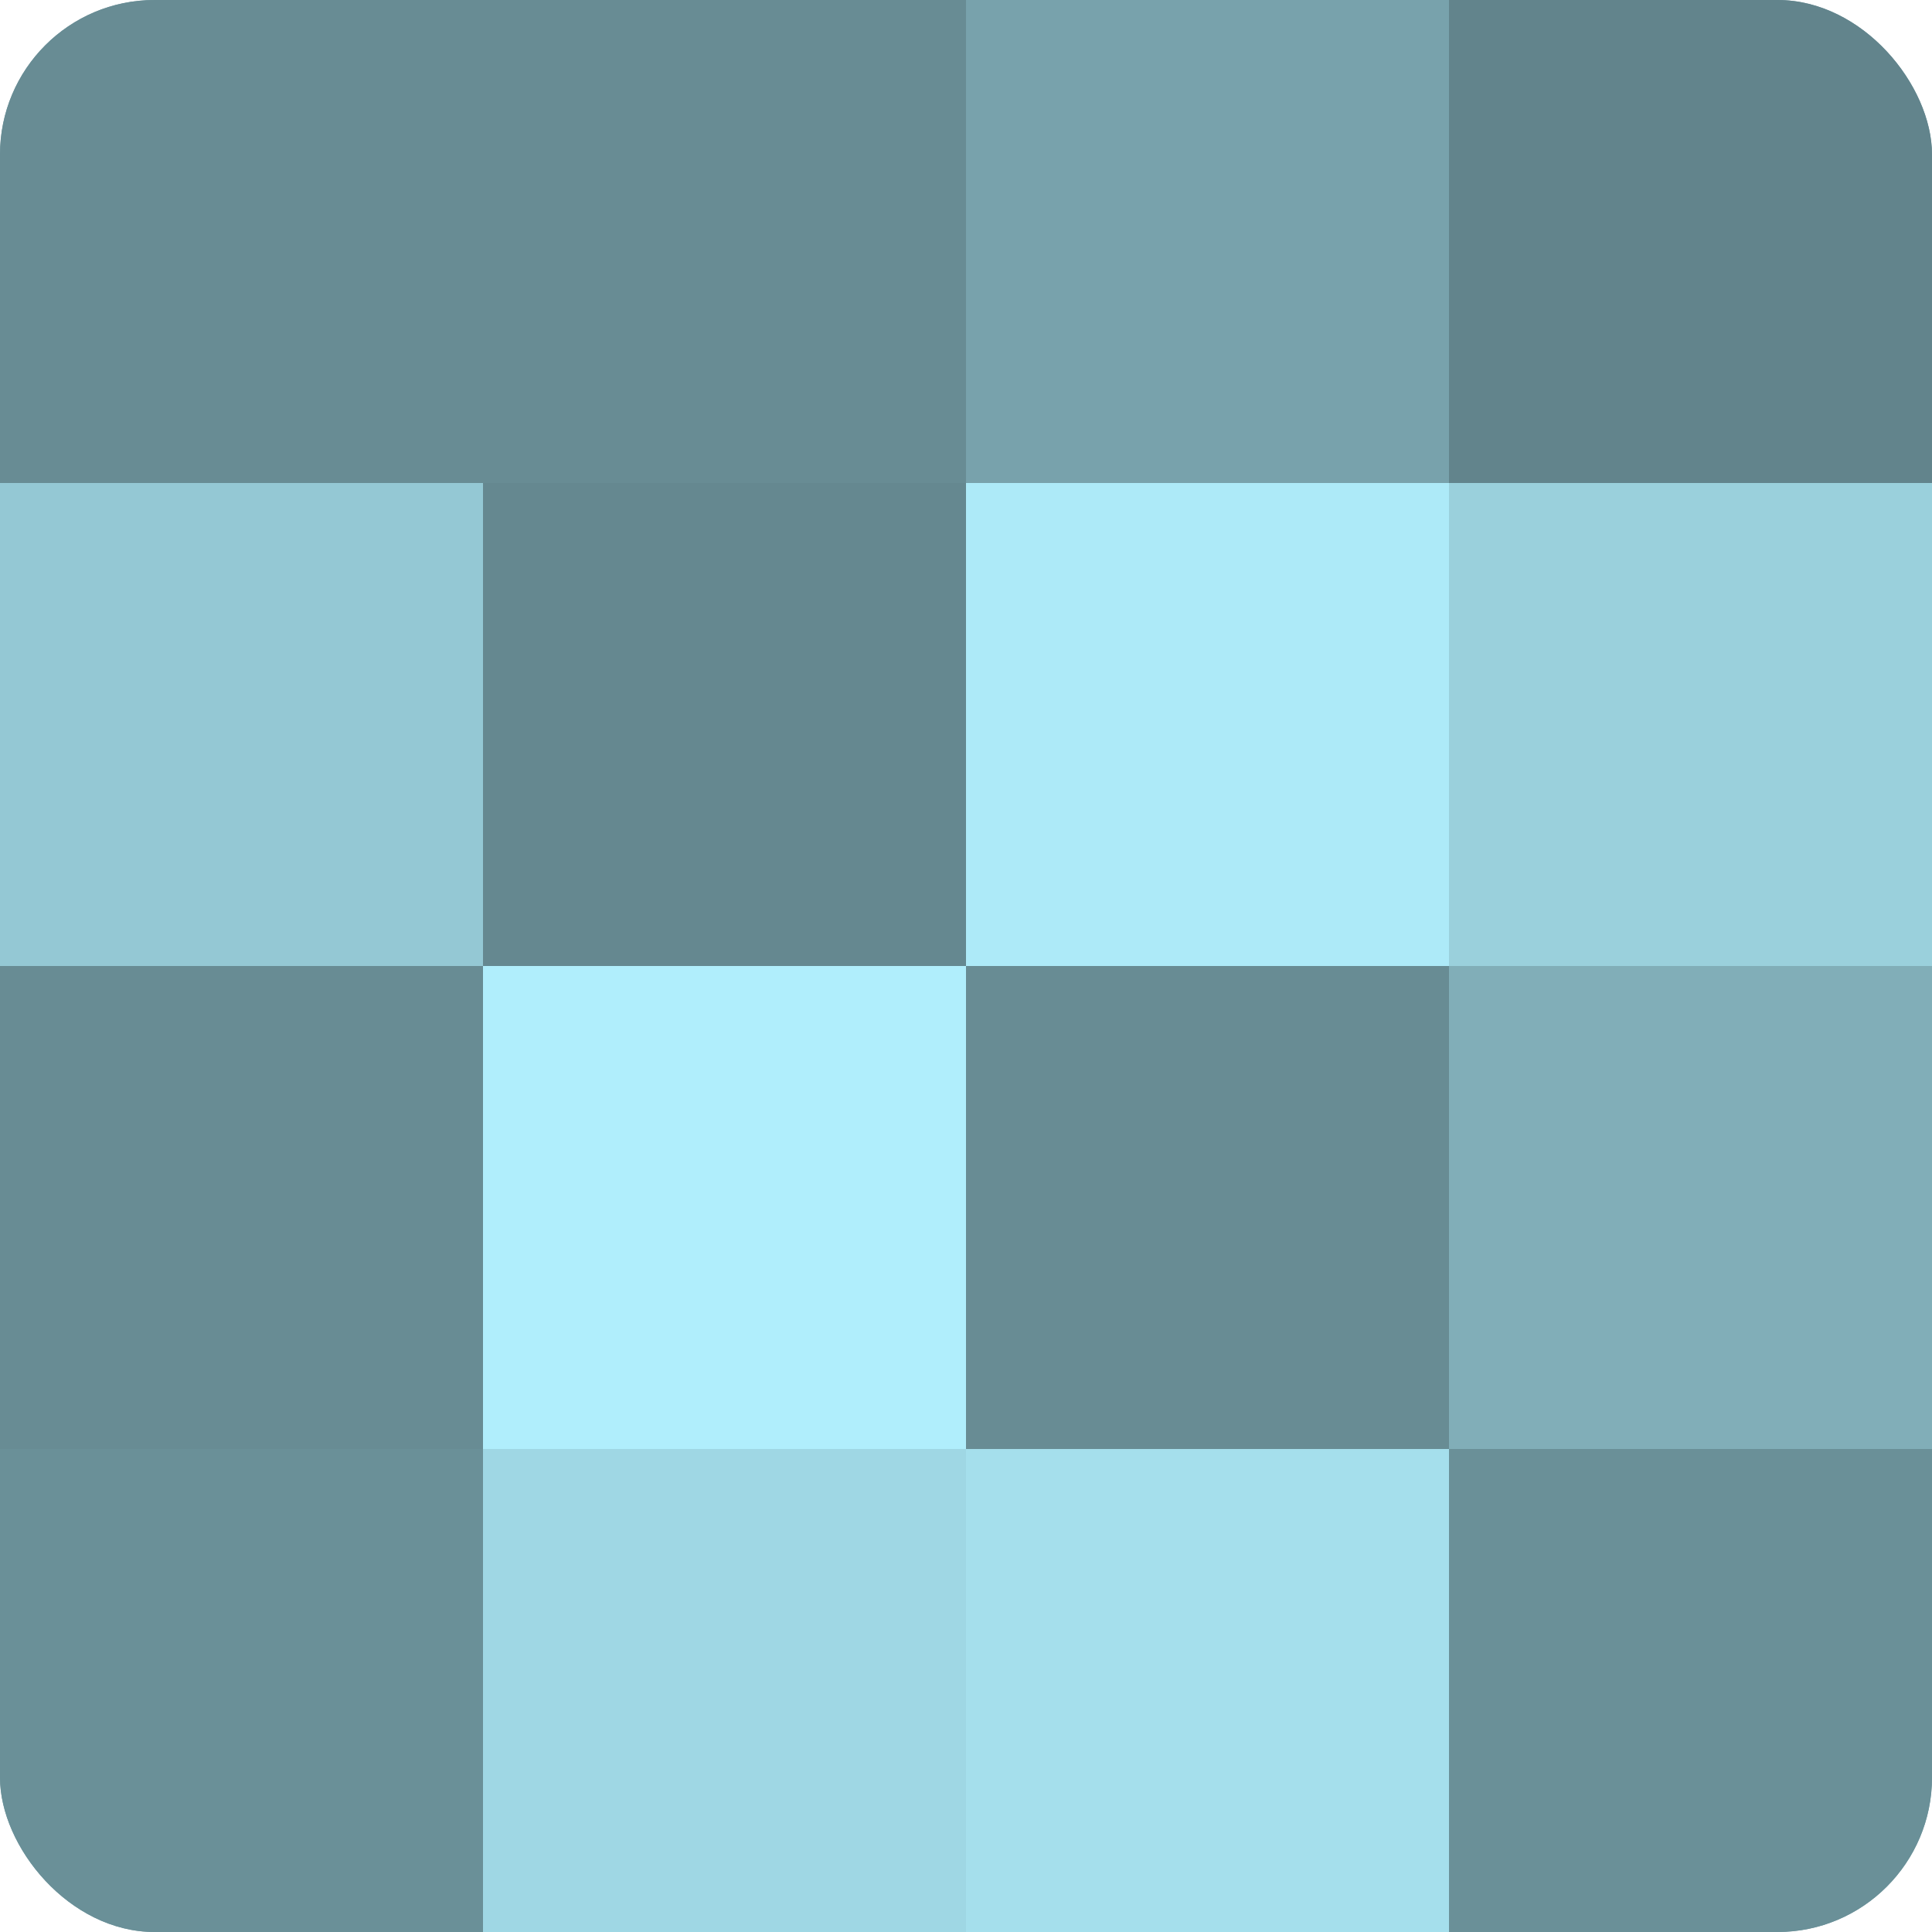
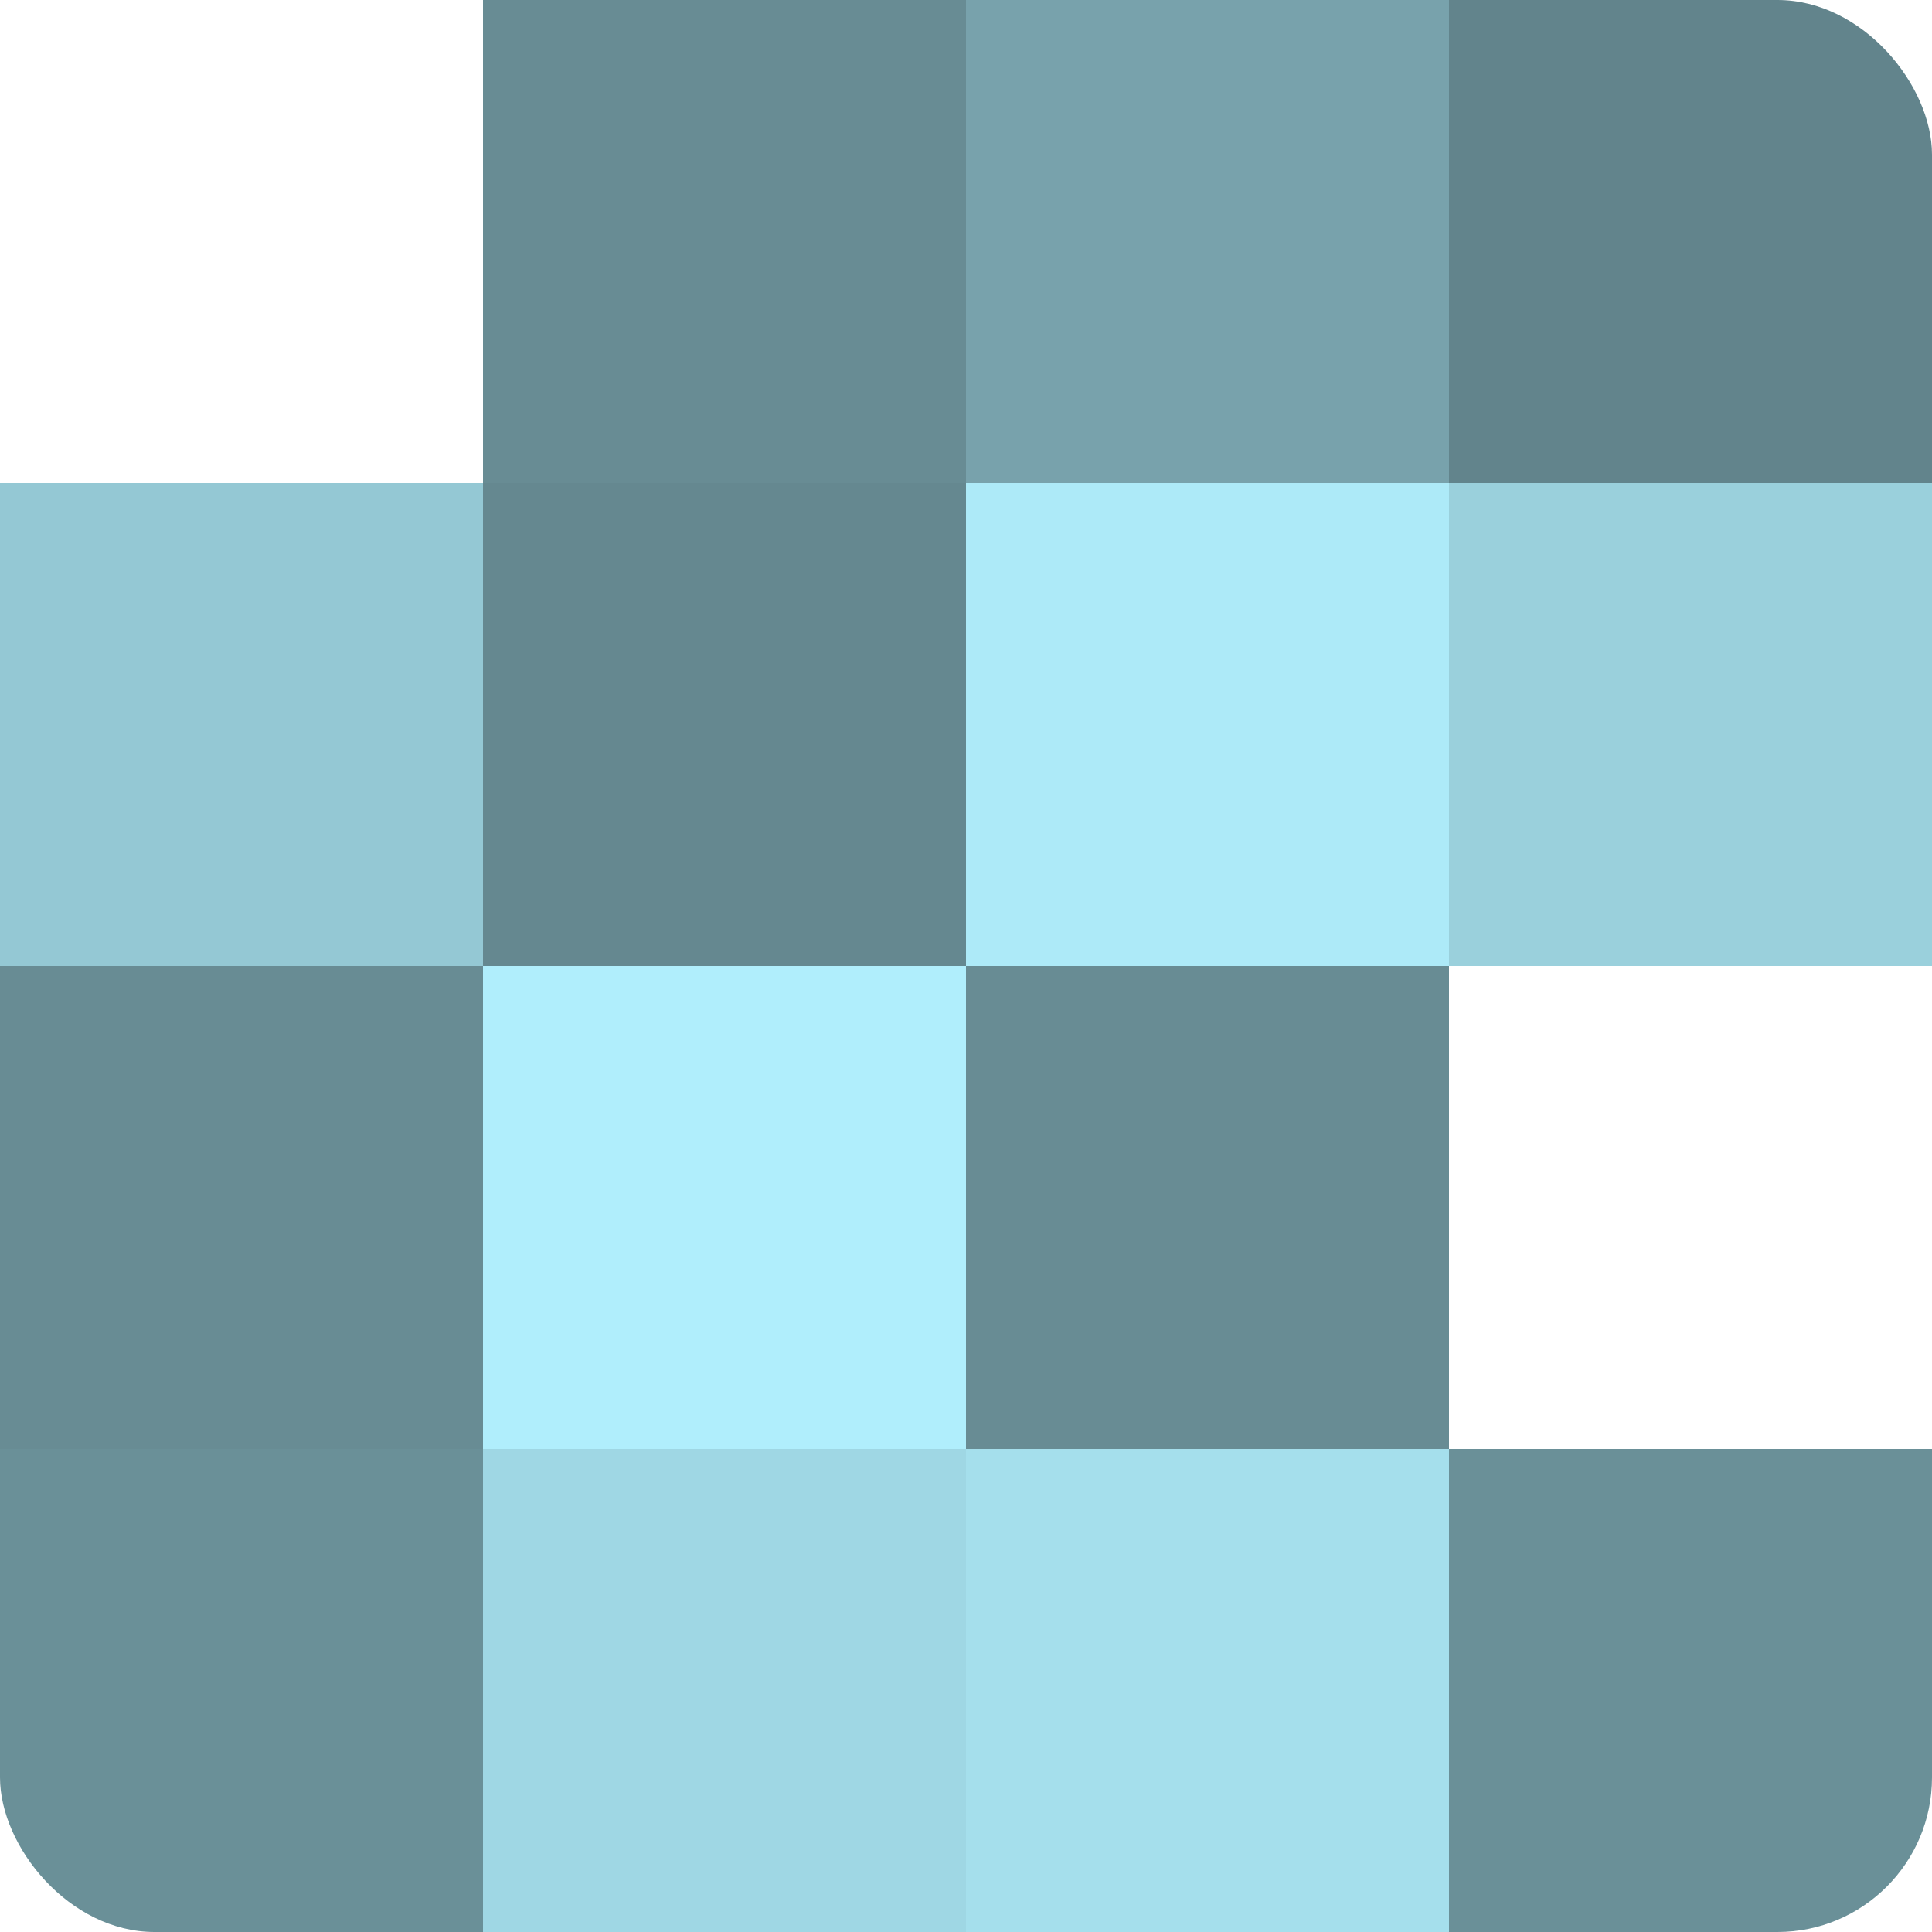
<svg xmlns="http://www.w3.org/2000/svg" width="60" height="60" viewBox="0 0 100 100" preserveAspectRatio="xMidYMid meet">
  <defs>
    <clipPath id="c" width="100" height="100">
      <rect width="100" height="100" rx="8" ry="8" />
    </clipPath>
  </defs>
  <g clip-path="url(#c)">
-     <rect width="100" height="100" fill="#7097a0" />
-     <rect width="25" height="25" fill="#688c94" />
    <rect y="25" width="25" height="25" fill="#94c8d4" />
    <rect y="50" width="25" height="25" fill="#688c94" />
    <rect y="75" width="25" height="25" fill="#6a9098" />
    <rect x="25" width="25" height="25" fill="#688c94" />
    <rect x="25" y="25" width="25" height="25" fill="#658890" />
    <rect x="25" y="50" width="25" height="25" fill="#b0eefc" />
    <rect x="25" y="75" width="25" height="25" fill="#9fd7e4" />
    <rect x="50" width="25" height="25" fill="#78a2ac" />
    <rect x="50" y="25" width="25" height="25" fill="#adeaf8" />
    <rect x="50" y="50" width="25" height="25" fill="#688c94" />
    <rect x="50" y="75" width="25" height="25" fill="#a5dfec" />
    <rect x="75" width="25" height="25" fill="#62848c" />
    <rect x="75" y="25" width="25" height="25" fill="#9ad0dc" />
-     <rect x="75" y="50" width="25" height="25" fill="#81aeb8" />
    <rect x="75" y="75" width="25" height="25" fill="#6a9098" />
  </g>
</svg>